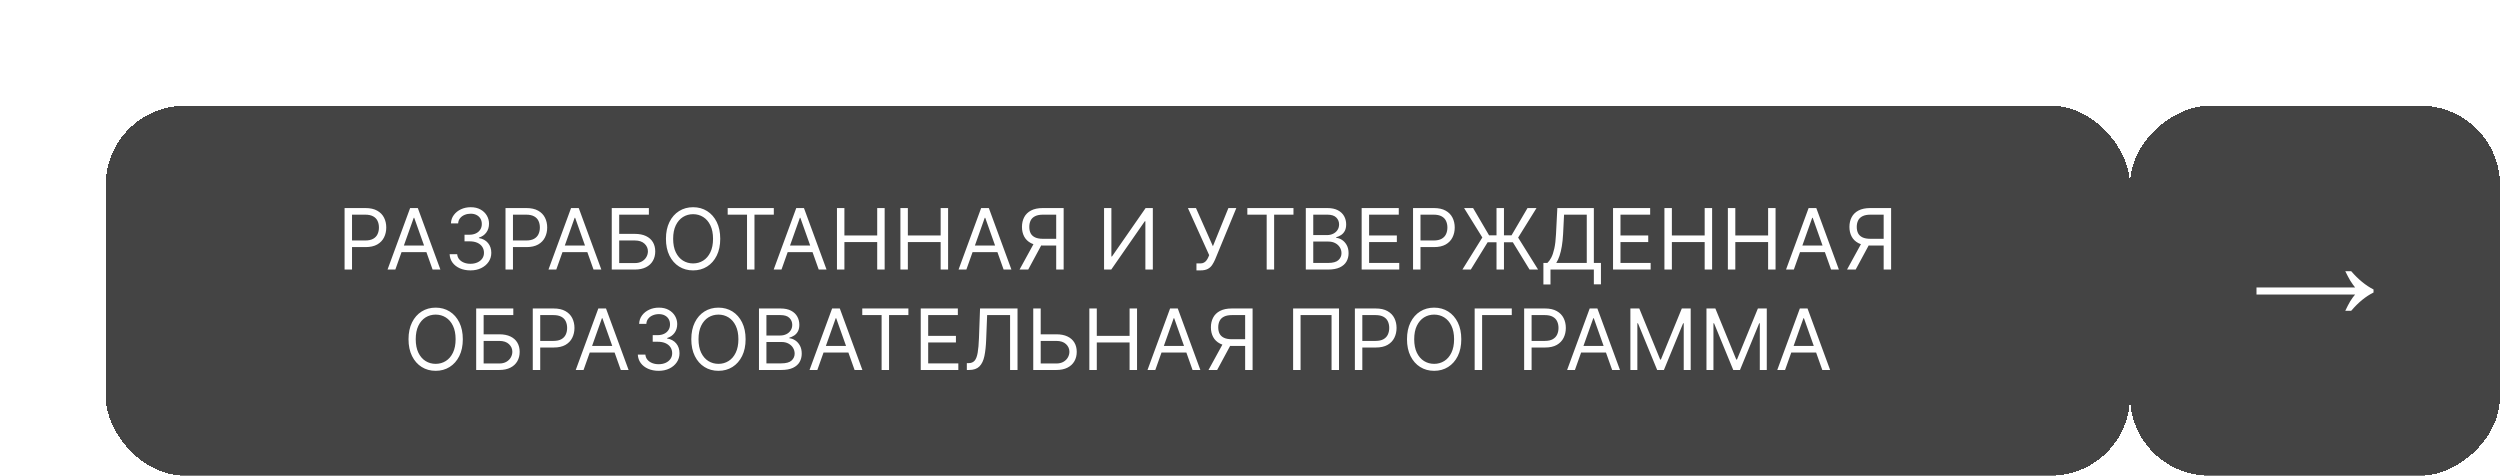
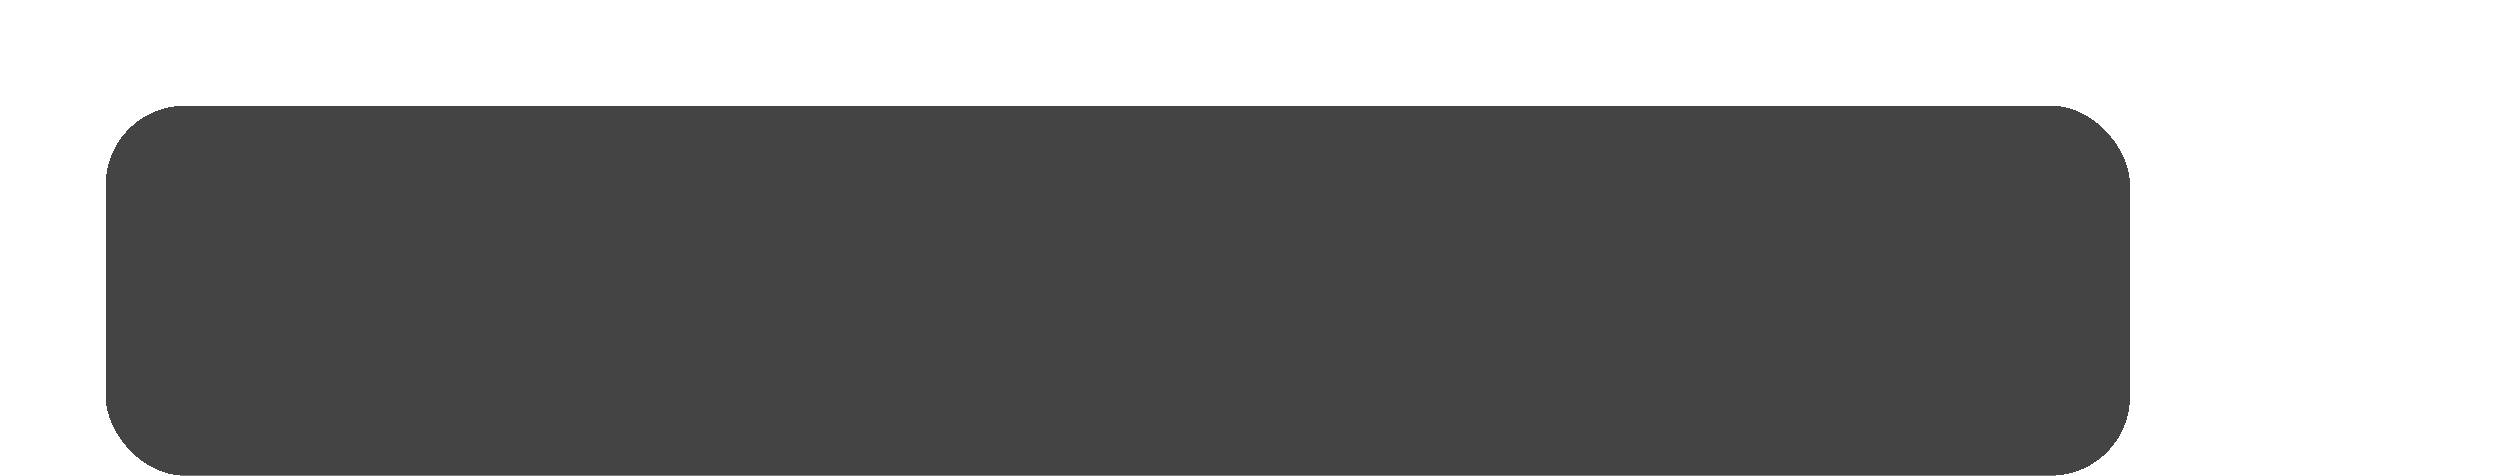
<svg xmlns="http://www.w3.org/2000/svg" width="473" height="90" viewBox="0 0 473 90" fill="none">
  <g filter="url(#filter0_di_404_8)">
    <rect x="10" y="6" width="383" height="70" rx="15" fill="#444444" shape-rendering="crispEdges" />
-     <path d="M55.194 37V25.364H59.126C60.039 25.364 60.785 25.528 61.365 25.858C61.948 26.184 62.38 26.625 62.66 27.182C62.941 27.739 63.081 28.36 63.081 29.046C63.081 29.731 62.941 30.354 62.66 30.915C62.384 31.475 61.956 31.922 61.376 32.256C60.797 32.585 60.054 32.75 59.149 32.75H56.331V31.5H59.103C59.728 31.5 60.23 31.392 60.609 31.176C60.988 30.96 61.263 30.669 61.433 30.301C61.607 29.93 61.694 29.511 61.694 29.046C61.694 28.579 61.607 28.163 61.433 27.796C61.263 27.428 60.986 27.14 60.603 26.932C60.221 26.72 59.713 26.614 59.081 26.614H56.603V37H55.194ZM64.8 37H63.323L67.596 25.364H69.05L73.323 37H71.846L68.369 27.204H68.278L64.8 37ZM65.346 32.455H71.3V33.705H65.346V32.455ZM79.023 37.159C78.273 37.159 77.604 37.03 77.017 36.773C76.434 36.515 75.97 36.157 75.625 35.699C75.284 35.237 75.099 34.701 75.068 34.091H76.5C76.531 34.466 76.659 34.79 76.887 35.062C77.114 35.331 77.411 35.54 77.779 35.688C78.146 35.835 78.553 35.909 79 35.909C79.5 35.909 79.943 35.822 80.33 35.648C80.716 35.474 81.019 35.231 81.239 34.92C81.459 34.61 81.568 34.25 81.568 33.841C81.568 33.413 81.462 33.036 81.25 32.71C81.038 32.381 80.728 32.123 80.318 31.938C79.909 31.752 79.409 31.659 78.818 31.659H77.887V30.409H78.818C79.281 30.409 79.686 30.326 80.034 30.159C80.387 29.992 80.661 29.758 80.858 29.454C81.059 29.151 81.159 28.796 81.159 28.386C81.159 27.992 81.072 27.65 80.898 27.358C80.724 27.066 80.478 26.839 80.159 26.676C79.845 26.513 79.474 26.432 79.046 26.432C78.644 26.432 78.265 26.506 77.909 26.653C77.557 26.797 77.269 27.008 77.046 27.284C76.822 27.557 76.701 27.886 76.682 28.273H75.318C75.341 27.663 75.525 27.129 75.87 26.671C76.214 26.208 76.665 25.849 77.222 25.591C77.782 25.333 78.398 25.204 79.068 25.204C79.788 25.204 80.406 25.35 80.921 25.642C81.436 25.93 81.832 26.311 82.108 26.784C82.385 27.258 82.523 27.769 82.523 28.318C82.523 28.974 82.351 29.532 82.006 29.994C81.665 30.456 81.201 30.776 80.614 30.954V31.046C81.349 31.167 81.922 31.479 82.335 31.983C82.748 32.483 82.955 33.102 82.955 33.841C82.955 34.474 82.782 35.042 82.438 35.545C82.097 36.045 81.631 36.439 81.04 36.727C80.449 37.015 79.777 37.159 79.023 37.159ZM85.643 37V25.364H89.575C90.488 25.364 91.234 25.528 91.814 25.858C92.397 26.184 92.829 26.625 93.109 27.182C93.389 27.739 93.529 28.36 93.529 29.046C93.529 29.731 93.389 30.354 93.109 30.915C92.832 31.475 92.404 31.922 91.825 32.256C91.245 32.585 90.503 32.75 89.598 32.75H86.779V31.5H89.552C90.177 31.5 90.679 31.392 91.058 31.176C91.437 30.96 91.711 30.669 91.882 30.301C92.056 29.93 92.143 29.511 92.143 29.046C92.143 28.579 92.056 28.163 91.882 27.796C91.711 27.428 91.435 27.14 91.052 26.932C90.67 26.72 90.162 26.614 89.529 26.614H87.052V37H85.643ZM95.249 37H93.772L98.045 25.364H99.499L103.772 37H102.295L98.817 27.204H98.726L95.249 37ZM95.795 32.455H101.749V33.705H95.795V32.455ZM105.744 37V25.364H112.767V26.614H107.153V30.25H110.108C110.941 30.25 111.644 30.386 112.216 30.659C112.792 30.932 113.227 31.316 113.523 31.812C113.822 32.309 113.972 32.894 113.972 33.568C113.972 34.242 113.822 34.837 113.523 35.352C113.227 35.867 112.792 36.271 112.216 36.562C111.644 36.854 110.941 37 110.108 37H105.744ZM107.153 35.773H110.108C110.638 35.773 111.087 35.667 111.455 35.455C111.826 35.239 112.106 34.962 112.296 34.625C112.489 34.284 112.585 33.924 112.585 33.545C112.585 32.989 112.371 32.51 111.943 32.108C111.515 31.703 110.903 31.5 110.108 31.5H107.153V35.773ZM126.269 31.182C126.269 32.409 126.048 33.47 125.605 34.364C125.162 35.258 124.554 35.947 123.781 36.432C123.008 36.917 122.126 37.159 121.133 37.159C120.141 37.159 119.258 36.917 118.485 36.432C117.713 35.947 117.105 35.258 116.662 34.364C116.218 33.47 115.997 32.409 115.997 31.182C115.997 29.954 116.218 28.894 116.662 28C117.105 27.106 117.713 26.417 118.485 25.932C119.258 25.447 120.141 25.204 121.133 25.204C122.126 25.204 123.008 25.447 123.781 25.932C124.554 26.417 125.162 27.106 125.605 28C126.048 28.894 126.269 29.954 126.269 31.182ZM124.906 31.182C124.906 30.174 124.737 29.324 124.4 28.631C124.067 27.938 123.614 27.413 123.042 27.057C122.474 26.701 121.838 26.523 121.133 26.523C120.429 26.523 119.79 26.701 119.218 27.057C118.65 27.413 118.197 27.938 117.86 28.631C117.527 29.324 117.36 30.174 117.36 31.182C117.36 32.189 117.527 33.04 117.86 33.733C118.197 34.426 118.65 34.951 119.218 35.307C119.79 35.663 120.429 35.841 121.133 35.841C121.838 35.841 122.474 35.663 123.042 35.307C123.614 34.951 124.067 34.426 124.4 33.733C124.737 33.04 124.906 32.189 124.906 31.182ZM127.678 26.614V25.364H136.405V26.614H132.746V37H131.337V26.614H127.678ZM137.858 37H136.381L140.653 25.364H142.108L146.381 37H144.903L141.426 27.204H141.335L137.858 37ZM138.403 32.455H144.358V33.705H138.403V32.455ZM148.353 37V25.364H149.762V30.546H155.967V25.364H157.376V37H155.967V31.796H149.762V37H148.353ZM160.357 37V25.364H161.766V30.546H167.971V25.364H169.38V37H167.971V31.796H161.766V37H160.357ZM172.838 37H171.361L175.633 25.364H177.088L181.361 37H179.883L176.406 27.204H176.315L172.838 37ZM173.383 32.455H179.338V33.705H173.383V32.455ZM191.242 37H189.833V26.614H187.356C186.727 26.614 186.221 26.71 185.839 26.903C185.456 27.093 185.178 27.362 185.004 27.71C184.829 28.059 184.742 28.466 184.742 28.932C184.742 29.398 184.827 29.799 184.998 30.136C185.172 30.47 185.449 30.727 185.827 30.909C186.21 31.091 186.712 31.182 187.333 31.182H190.47V32.455H187.288C186.386 32.455 185.646 32.305 185.066 32.006C184.487 31.703 184.057 31.286 183.776 30.756C183.496 30.225 183.356 29.617 183.356 28.932C183.356 28.246 183.496 27.634 183.776 27.097C184.057 26.559 184.488 26.136 185.072 25.829C185.655 25.519 186.401 25.364 187.31 25.364H191.242V37ZM185.765 31.773H187.356L184.538 37H182.901L185.765 31.773ZM198.888 25.364H200.274V34.523H200.388L206.751 25.364H208.115V37H206.706V27.864H206.592L200.251 37H198.888V25.364ZM216.368 37.159V35.841H217.095C217.376 35.841 217.61 35.786 217.8 35.676C217.993 35.566 218.152 35.424 218.277 35.25C218.406 35.076 218.512 34.894 218.595 34.705L218.777 34.273L214.754 25.364H216.277L219.482 32.591L222.413 25.364H223.913L219.891 35.114C219.732 35.477 219.55 35.814 219.345 36.125C219.145 36.436 218.87 36.686 218.521 36.875C218.177 37.064 217.709 37.159 217.118 37.159H216.368ZM225.997 26.614V25.364H234.724V26.614H231.065V37H229.656V26.614H225.997ZM237.059 37V25.364H241.127C241.938 25.364 242.606 25.504 243.133 25.784C243.659 26.061 244.051 26.434 244.309 26.903C244.566 27.369 244.695 27.886 244.695 28.454C244.695 28.954 244.606 29.367 244.428 29.693C244.254 30.019 244.023 30.276 243.735 30.466C243.451 30.655 243.142 30.796 242.809 30.886V31C243.165 31.023 243.523 31.148 243.883 31.375C244.242 31.602 244.544 31.928 244.786 32.352C245.028 32.776 245.15 33.295 245.15 33.909C245.15 34.492 245.017 35.017 244.752 35.483C244.487 35.949 244.068 36.318 243.496 36.591C242.924 36.864 242.18 37 241.263 37H237.059ZM238.468 35.75H241.263C242.184 35.75 242.837 35.572 243.224 35.216C243.614 34.856 243.809 34.42 243.809 33.909C243.809 33.515 243.708 33.151 243.508 32.818C243.307 32.481 243.021 32.212 242.65 32.011C242.278 31.807 241.839 31.704 241.332 31.704H238.468V35.75ZM238.468 30.477H241.082C241.506 30.477 241.888 30.394 242.229 30.227C242.574 30.061 242.847 29.826 243.047 29.523C243.252 29.22 243.354 28.864 243.354 28.454C243.354 27.943 243.176 27.509 242.82 27.153C242.464 26.794 241.9 26.614 241.127 26.614H238.468V30.477ZM247.625 37V25.364H254.648V26.614H249.034V30.546H254.284V31.796H249.034V35.75H254.739V37H247.625ZM257.348 37V25.364H261.279C262.192 25.364 262.938 25.528 263.518 25.858C264.101 26.184 264.533 26.625 264.813 27.182C265.094 27.739 265.234 28.36 265.234 29.046C265.234 29.731 265.094 30.354 264.813 30.915C264.537 31.475 264.109 31.922 263.529 32.256C262.95 32.585 262.207 32.75 261.302 32.75H258.484V31.5H261.257C261.882 31.5 262.384 31.392 262.762 31.176C263.141 30.96 263.416 30.669 263.586 30.301C263.76 29.93 263.848 29.511 263.848 29.046C263.848 28.579 263.76 28.163 263.586 27.796C263.416 27.428 263.139 27.14 262.757 26.932C262.374 26.72 261.866 26.614 261.234 26.614H258.757V37H257.348ZM274.55 25.364V37H273.141V25.364H274.55ZM266.687 37L270.459 30.932L267.005 25.364H268.709L271.732 30.523H275.982L279.005 25.364H280.709L277.232 30.954L281.005 37H279.391L276.232 31.841H271.459L268.277 37H266.687ZM282.011 39.818V35.75H282.761C283.019 35.515 283.261 35.184 283.489 34.756C283.72 34.324 283.915 33.748 284.074 33.028C284.237 32.305 284.345 31.386 284.398 30.273L284.648 25.364H291.557V35.75H292.898V39.795H291.557V37H283.352V39.818H282.011ZM284.443 35.75H290.216V26.614H285.92L285.739 30.273C285.693 31.121 285.614 31.89 285.5 32.58C285.386 33.265 285.24 33.873 285.062 34.403C284.884 34.93 284.678 35.379 284.443 35.75ZM295.187 37V25.364H302.21V26.614H296.596V30.546H301.846V31.796H296.596V35.75H302.301V37H295.187ZM304.909 37V25.364H306.318V30.546H312.523V25.364H313.932V37H312.523V31.796H306.318V37H304.909ZM316.913 37V25.364H318.322V30.546H324.527V25.364H325.936V37H324.527V31.796H318.322V37H316.913ZM329.394 37H327.917L332.19 25.364H333.644L337.917 37H336.44L332.962 27.204H332.871L329.394 37ZM329.94 32.455H335.894V33.705H329.94V32.455ZM347.798 37H346.389V26.614H343.912C343.283 26.614 342.778 26.71 342.395 26.903C342.013 27.093 341.734 27.362 341.56 27.71C341.386 28.059 341.298 28.466 341.298 28.932C341.298 29.398 341.384 29.799 341.554 30.136C341.728 30.47 342.005 30.727 342.384 30.909C342.766 31.091 343.268 31.182 343.889 31.182H347.026V32.455H343.844C342.942 32.455 342.202 32.305 341.622 32.006C341.043 31.703 340.613 31.286 340.333 30.756C340.052 30.225 339.912 29.617 339.912 28.932C339.912 28.246 340.052 27.634 340.333 27.097C340.613 26.559 341.045 26.136 341.628 25.829C342.211 25.519 342.958 25.364 343.867 25.364H347.798V37ZM342.321 31.773H343.912L341.094 37H339.458L342.321 31.773ZM77.565 50.182C77.565 51.409 77.344 52.47 76.9 53.364C76.457 54.258 75.849 54.947 75.076 55.432C74.304 55.917 73.421 56.159 72.429 56.159C71.436 56.159 70.554 55.917 69.781 55.432C69.008 54.947 68.4 54.258 67.957 53.364C67.514 52.47 67.292 51.409 67.292 50.182C67.292 48.955 67.514 47.894 67.957 47C68.4 46.106 69.008 45.417 69.781 44.932C70.554 44.447 71.436 44.205 72.429 44.205C73.421 44.205 74.304 44.447 75.076 44.932C75.849 45.417 76.457 46.106 76.9 47C77.344 47.894 77.565 48.955 77.565 50.182ZM76.201 50.182C76.201 49.174 76.033 48.324 75.696 47.631C75.362 46.938 74.91 46.413 74.338 46.057C73.77 45.701 73.133 45.523 72.429 45.523C71.724 45.523 71.086 45.701 70.514 46.057C69.946 46.413 69.493 46.938 69.156 47.631C68.823 48.324 68.656 49.174 68.656 50.182C68.656 51.189 68.823 52.04 69.156 52.733C69.493 53.426 69.946 53.951 70.514 54.307C71.086 54.663 71.724 54.841 72.429 54.841C73.133 54.841 73.77 54.663 74.338 54.307C74.91 53.951 75.362 53.426 75.696 52.733C76.033 52.04 76.201 51.189 76.201 50.182ZM80.094 56V44.364H87.117V45.614H81.504V49.25H84.458C85.291 49.25 85.994 49.386 86.566 49.659C87.142 49.932 87.577 50.316 87.873 50.812C88.172 51.309 88.322 51.894 88.322 52.568C88.322 53.242 88.172 53.837 87.873 54.352C87.577 54.867 87.142 55.271 86.566 55.562C85.994 55.854 85.291 56 84.458 56H80.094ZM81.504 54.773H84.458C84.988 54.773 85.437 54.667 85.805 54.455C86.176 54.239 86.456 53.962 86.645 53.625C86.839 53.284 86.935 52.924 86.935 52.545C86.935 51.989 86.721 51.51 86.293 51.108C85.865 50.703 85.254 50.5 84.458 50.5H81.504V54.773ZM90.801 56V44.364H94.733C95.646 44.364 96.392 44.528 96.972 44.858C97.555 45.184 97.987 45.625 98.267 46.182C98.547 46.739 98.688 47.36 98.688 48.045C98.688 48.731 98.547 49.354 98.267 49.915C97.991 50.475 97.563 50.922 96.983 51.256C96.404 51.585 95.661 51.75 94.756 51.75H91.938V50.5H94.71C95.335 50.5 95.837 50.392 96.216 50.176C96.595 49.96 96.87 49.669 97.04 49.301C97.214 48.93 97.301 48.511 97.301 48.045C97.301 47.58 97.214 47.163 97.04 46.795C96.87 46.428 96.593 46.14 96.21 45.932C95.828 45.72 95.32 45.614 94.688 45.614H92.21V56H90.801ZM100.407 56H98.93L103.203 44.364H104.657L108.93 56H107.453L103.975 46.205H103.885L100.407 56ZM100.953 51.455H106.907V52.705H100.953V51.455ZM114.63 56.159C113.88 56.159 113.211 56.03 112.624 55.773C112.041 55.515 111.577 55.157 111.232 54.699C110.891 54.237 110.706 53.701 110.675 53.091H112.107C112.137 53.466 112.266 53.79 112.493 54.062C112.721 54.331 113.018 54.54 113.385 54.688C113.753 54.835 114.16 54.909 114.607 54.909C115.107 54.909 115.55 54.822 115.937 54.648C116.323 54.474 116.626 54.231 116.846 53.92C117.065 53.61 117.175 53.25 117.175 52.841C117.175 52.413 117.069 52.036 116.857 51.71C116.645 51.381 116.334 51.123 115.925 50.938C115.516 50.752 115.016 50.659 114.425 50.659H113.493V49.409H114.425C114.887 49.409 115.293 49.326 115.641 49.159C115.993 48.992 116.268 48.758 116.465 48.455C116.666 48.151 116.766 47.795 116.766 47.386C116.766 46.992 116.679 46.65 116.505 46.358C116.331 46.066 116.084 45.839 115.766 45.676C115.452 45.513 115.081 45.432 114.653 45.432C114.251 45.432 113.872 45.506 113.516 45.653C113.164 45.797 112.876 46.008 112.653 46.284C112.429 46.557 112.308 46.886 112.289 47.273H110.925C110.948 46.663 111.132 46.129 111.476 45.67C111.821 45.208 112.272 44.849 112.829 44.591C113.389 44.333 114.005 44.205 114.675 44.205C115.395 44.205 116.012 44.35 116.528 44.642C117.043 44.93 117.439 45.311 117.715 45.784C117.992 46.258 118.13 46.769 118.13 47.318C118.13 47.974 117.957 48.532 117.613 48.994C117.272 49.456 116.808 49.776 116.221 49.955V50.045C116.956 50.167 117.529 50.479 117.942 50.983C118.355 51.483 118.562 52.102 118.562 52.841C118.562 53.474 118.389 54.042 118.045 54.545C117.704 55.045 117.238 55.439 116.647 55.727C116.056 56.015 115.384 56.159 114.63 56.159ZM131.068 50.182C131.068 51.409 130.847 52.47 130.403 53.364C129.96 54.258 129.352 54.947 128.58 55.432C127.807 55.917 126.924 56.159 125.932 56.159C124.939 56.159 124.057 55.917 123.284 55.432C122.511 54.947 121.903 54.258 121.46 53.364C121.017 52.47 120.795 51.409 120.795 50.182C120.795 48.955 121.017 47.894 121.46 47C121.903 46.106 122.511 45.417 123.284 44.932C124.057 44.447 124.939 44.205 125.932 44.205C126.924 44.205 127.807 44.447 128.58 44.932C129.352 45.417 129.96 46.106 130.403 47C130.847 47.894 131.068 48.955 131.068 50.182ZM129.705 50.182C129.705 49.174 129.536 48.324 129.199 47.631C128.866 46.938 128.413 46.413 127.841 46.057C127.273 45.701 126.636 45.523 125.932 45.523C125.227 45.523 124.589 45.701 124.017 46.057C123.449 46.413 122.996 46.938 122.659 47.631C122.326 48.324 122.159 49.174 122.159 50.182C122.159 51.189 122.326 52.04 122.659 52.733C122.996 53.426 123.449 53.951 124.017 54.307C124.589 54.663 125.227 54.841 125.932 54.841C126.636 54.841 127.273 54.663 127.841 54.307C128.413 53.951 128.866 53.426 129.199 52.733C129.536 52.04 129.705 51.189 129.705 50.182ZM133.598 56V44.364H137.666C138.476 44.364 139.145 44.504 139.671 44.784C140.198 45.061 140.59 45.434 140.848 45.903C141.105 46.369 141.234 46.886 141.234 47.455C141.234 47.955 141.145 48.367 140.967 48.693C140.793 49.019 140.562 49.276 140.274 49.466C139.99 49.655 139.681 49.795 139.348 49.886V50C139.704 50.023 140.062 50.148 140.421 50.375C140.781 50.602 141.082 50.928 141.325 51.352C141.567 51.776 141.688 52.295 141.688 52.909C141.688 53.492 141.556 54.017 141.291 54.483C141.026 54.949 140.607 55.318 140.035 55.591C139.463 55.864 138.719 56 137.802 56H133.598ZM135.007 54.75H137.802C138.723 54.75 139.376 54.572 139.762 54.216C140.152 53.856 140.348 53.42 140.348 52.909C140.348 52.515 140.247 52.151 140.046 51.818C139.846 51.481 139.56 51.212 139.188 51.011C138.817 50.807 138.378 50.705 137.87 50.705H135.007V54.75ZM135.007 49.477H137.62C138.044 49.477 138.427 49.394 138.768 49.227C139.113 49.061 139.385 48.826 139.586 48.523C139.791 48.22 139.893 47.864 139.893 47.455C139.893 46.943 139.715 46.51 139.359 46.153C139.003 45.794 138.438 45.614 137.666 45.614H135.007V49.477ZM144.641 56H143.164L147.437 44.364H148.891L153.164 56H151.687L148.209 46.205H148.118L144.641 56ZM145.187 51.455H151.141V52.705H145.187V51.455ZM153.141 45.614V44.364H161.868V45.614H158.209V56H156.8V45.614H153.141ZM164.203 56V44.364H171.225V45.614H165.612V49.545H170.862V50.795H165.612V54.75H171.316V56H164.203ZM172.925 56V54.705H173.266C173.751 54.705 174.128 54.549 174.397 54.239C174.666 53.928 174.859 53.426 174.976 52.733C175.097 52.04 175.179 51.121 175.22 49.977L175.425 44.364H182.516V56H181.107V45.614H176.766L176.584 50.25C176.539 51.47 176.427 52.508 176.249 53.364C176.071 54.22 175.758 54.873 175.311 55.324C174.864 55.775 174.213 56 173.357 56H172.925ZM186.537 49.25H189.855C190.688 49.25 191.391 49.386 191.963 49.659C192.539 49.932 192.974 50.316 193.27 50.812C193.569 51.309 193.719 51.894 193.719 52.568C193.719 53.242 193.569 53.837 193.27 54.352C192.974 54.867 192.539 55.271 191.963 55.562C191.391 55.854 190.688 56 189.855 56H185.491V44.364H186.9V54.773H189.855C190.385 54.773 190.834 54.667 191.202 54.455C191.573 54.239 191.853 53.962 192.042 53.625C192.236 53.284 192.332 52.924 192.332 52.545C192.332 51.989 192.118 51.51 191.69 51.108C191.262 50.703 190.65 50.5 189.855 50.5H186.537V49.25ZM196.104 56V44.364H197.513V49.545H203.718V44.364H205.127V56H203.718V50.795H197.513V56H196.104ZM208.585 56H207.108L211.381 44.364H212.835L217.108 56H215.631L212.154 46.205H212.063L208.585 56ZM209.131 51.455H215.085V52.705H209.131V51.455ZM226.99 56H225.581V45.614H223.103C222.475 45.614 221.969 45.71 221.586 45.903C221.204 46.093 220.925 46.362 220.751 46.71C220.577 47.059 220.49 47.466 220.49 47.932C220.49 48.398 220.575 48.799 220.745 49.136C220.92 49.47 221.196 49.727 221.575 49.909C221.958 50.091 222.459 50.182 223.081 50.182H226.217V51.455H223.035C222.134 51.455 221.393 51.305 220.814 51.006C220.234 50.703 219.804 50.286 219.524 49.756C219.244 49.225 219.103 48.617 219.103 47.932C219.103 47.246 219.244 46.635 219.524 46.097C219.804 45.559 220.236 45.136 220.819 44.83C221.403 44.519 222.149 44.364 223.058 44.364H226.99V56ZM221.512 50.773H223.103L220.285 56H218.649L221.512 50.773ZM243.34 44.364V56H241.93V45.614H236.067V56H234.658V44.364H243.34ZM246.342 56V44.364H250.274C251.187 44.364 251.933 44.528 252.512 44.858C253.096 45.184 253.528 45.625 253.808 46.182C254.088 46.739 254.228 47.36 254.228 48.045C254.228 48.731 254.088 49.354 253.808 49.915C253.531 50.475 253.103 50.922 252.524 51.256C251.944 51.585 251.202 51.75 250.296 51.75H247.478V50.5H250.251C250.876 50.5 251.378 50.392 251.757 50.176C252.135 49.96 252.41 49.669 252.581 49.301C252.755 48.93 252.842 48.511 252.842 48.045C252.842 47.58 252.755 47.163 252.581 46.795C252.41 46.428 252.134 46.14 251.751 45.932C251.368 45.72 250.861 45.614 250.228 45.614H247.751V56H246.342ZM266.476 50.182C266.476 51.409 266.255 52.47 265.812 53.364C265.368 54.258 264.76 54.947 263.988 55.432C263.215 55.917 262.332 56.159 261.34 56.159C260.348 56.159 259.465 55.917 258.692 55.432C257.92 54.947 257.312 54.258 256.868 53.364C256.425 52.47 256.204 51.409 256.204 50.182C256.204 48.955 256.425 47.894 256.868 47C257.312 46.106 257.92 45.417 258.692 44.932C259.465 44.447 260.348 44.205 261.34 44.205C262.332 44.205 263.215 44.447 263.988 44.932C264.76 45.417 265.368 46.106 265.812 47C266.255 47.894 266.476 48.955 266.476 50.182ZM265.113 50.182C265.113 49.174 264.944 48.324 264.607 47.631C264.274 46.938 263.821 46.413 263.249 46.057C262.681 45.701 262.045 45.523 261.34 45.523C260.635 45.523 259.997 45.701 259.425 46.057C258.857 46.413 258.404 46.938 258.067 47.631C257.734 48.324 257.567 49.174 257.567 50.182C257.567 51.189 257.734 52.04 258.067 52.733C258.404 53.426 258.857 53.951 259.425 54.307C259.997 54.663 260.635 54.841 261.34 54.841C262.045 54.841 262.681 54.663 263.249 54.307C263.821 53.951 264.274 53.426 264.607 52.733C264.944 52.04 265.113 51.189 265.113 50.182ZM276.028 44.364V45.614H270.415V56H269.006V44.364H276.028ZM278.369 56V44.364H282.301C283.213 44.364 283.96 44.528 284.539 44.858C285.123 45.184 285.554 45.625 285.835 46.182C286.115 46.739 286.255 47.36 286.255 48.045C286.255 48.731 286.115 49.354 285.835 49.915C285.558 50.475 285.13 50.922 284.551 51.256C283.971 51.585 283.229 51.75 282.323 51.75H279.505V50.5H282.278C282.903 50.5 283.405 50.392 283.784 50.176C284.162 49.96 284.437 49.669 284.607 49.301C284.782 48.93 284.869 48.511 284.869 48.045C284.869 47.58 284.782 47.163 284.607 46.795C284.437 46.428 284.16 46.14 283.778 45.932C283.395 45.72 282.888 45.614 282.255 45.614H279.778V56H278.369ZM287.975 56H286.498L290.77 44.364H292.225L296.498 56H295.02L291.543 46.205H291.452L287.975 56ZM288.52 51.455H294.475V52.705H288.52V51.455ZM298.47 44.364H300.152L304.106 54.023H304.243L308.197 44.364H309.879V56H308.561V47.159H308.447L304.811 56H303.538L299.902 47.159H299.788V56H298.47V44.364ZM312.864 44.364H314.546L318.501 54.023H318.637L322.592 44.364H324.274V56H322.955V47.159H322.842L319.205 56H317.933L314.296 47.159H314.183V56H312.864V44.364ZM327.736 56H326.259L330.531 44.364H331.986L336.259 56H334.781L331.304 46.205H331.213L327.736 56ZM328.281 51.455H334.236V52.705H328.281V51.455Z" fill="white" />
  </g>
  <g filter="url(#filter1_di_404_8)">
-     <rect x="393" y="76" width="70" height="70" rx="15" transform="rotate(-90 393 76)" fill="#444444" shape-rendering="crispEdges" />
    <path d="M433.728 44.8C434.048 44.117 434.357 43.52 434.656 43.008C434.976 42.496 435.285 42.069 435.584 41.728H416.928V40.384H435.584C435.285 40.021 434.976 39.584 434.656 39.072C434.357 38.56 434.048 37.973 433.728 37.312H434.848C436.192 38.869 437.6 40.021 439.072 40.768V41.344C437.6 42.069 436.192 43.221 434.848 44.8H433.728Z" fill="white" />
  </g>
  <defs>
    <filter id="filter0_di_404_8" x="0" y="0" width="403" height="90" filterUnits="userSpaceOnUse" color-interpolation-filters="sRGB">
      <feFlood flood-opacity="0" result="BackgroundImageFix" />
      <feColorMatrix in="SourceAlpha" type="matrix" values="0 0 0 0 0 0 0 0 0 0 0 0 0 0 0 0 0 0 127 0" result="hardAlpha" />
      <feOffset dy="4" />
      <feGaussianBlur stdDeviation="5" />
      <feComposite in2="hardAlpha" operator="out" />
      <feColorMatrix type="matrix" values="0 0 0 0 0.267 0 0 0 0 0.267 0 0 0 0 0.267 0 0 0 0.25 0" />
      <feBlend mode="normal" in2="BackgroundImageFix" result="effect1_dropShadow_404_8" />
      <feBlend mode="normal" in="SourceGraphic" in2="effect1_dropShadow_404_8" result="shape" />
      <feColorMatrix in="SourceAlpha" type="matrix" values="0 0 0 0 0 0 0 0 0 0 0 0 0 0 0 0 0 0 127 0" result="hardAlpha" />
      <feOffset dx="10" dy="10" />
      <feGaussianBlur stdDeviation="5" />
      <feComposite in2="hardAlpha" operator="arithmetic" k2="-1" k3="1" />
      <feColorMatrix type="matrix" values="0 0 0 0 0.365 0 0 0 0 0.365 0 0 0 0 0.365 0 0 0 1 0" />
      <feBlend mode="normal" in2="shape" result="effect2_innerShadow_404_8" />
    </filter>
    <filter id="filter1_di_404_8" x="383" y="0" width="90" height="90" filterUnits="userSpaceOnUse" color-interpolation-filters="sRGB">
      <feFlood flood-opacity="0" result="BackgroundImageFix" />
      <feColorMatrix in="SourceAlpha" type="matrix" values="0 0 0 0 0 0 0 0 0 0 0 0 0 0 0 0 0 0 127 0" result="hardAlpha" />
      <feOffset dy="4" />
      <feGaussianBlur stdDeviation="5" />
      <feComposite in2="hardAlpha" operator="out" />
      <feColorMatrix type="matrix" values="0 0 0 0 0.267 0 0 0 0 0.267 0 0 0 0 0.267 0 0 0 0.25 0" />
      <feBlend mode="normal" in2="BackgroundImageFix" result="effect1_dropShadow_404_8" />
      <feBlend mode="normal" in="SourceGraphic" in2="effect1_dropShadow_404_8" result="shape" />
      <feColorMatrix in="SourceAlpha" type="matrix" values="0 0 0 0 0 0 0 0 0 0 0 0 0 0 0 0 0 0 127 0" result="hardAlpha" />
      <feOffset dx="10" dy="10" />
      <feGaussianBlur stdDeviation="5" />
      <feComposite in2="hardAlpha" operator="arithmetic" k2="-1" k3="1" />
      <feColorMatrix type="matrix" values="0 0 0 0 0.365 0 0 0 0 0.365 0 0 0 0 0.365 0 0 0 1 0" />
      <feBlend mode="normal" in2="shape" result="effect2_innerShadow_404_8" />
    </filter>
  </defs>
</svg>